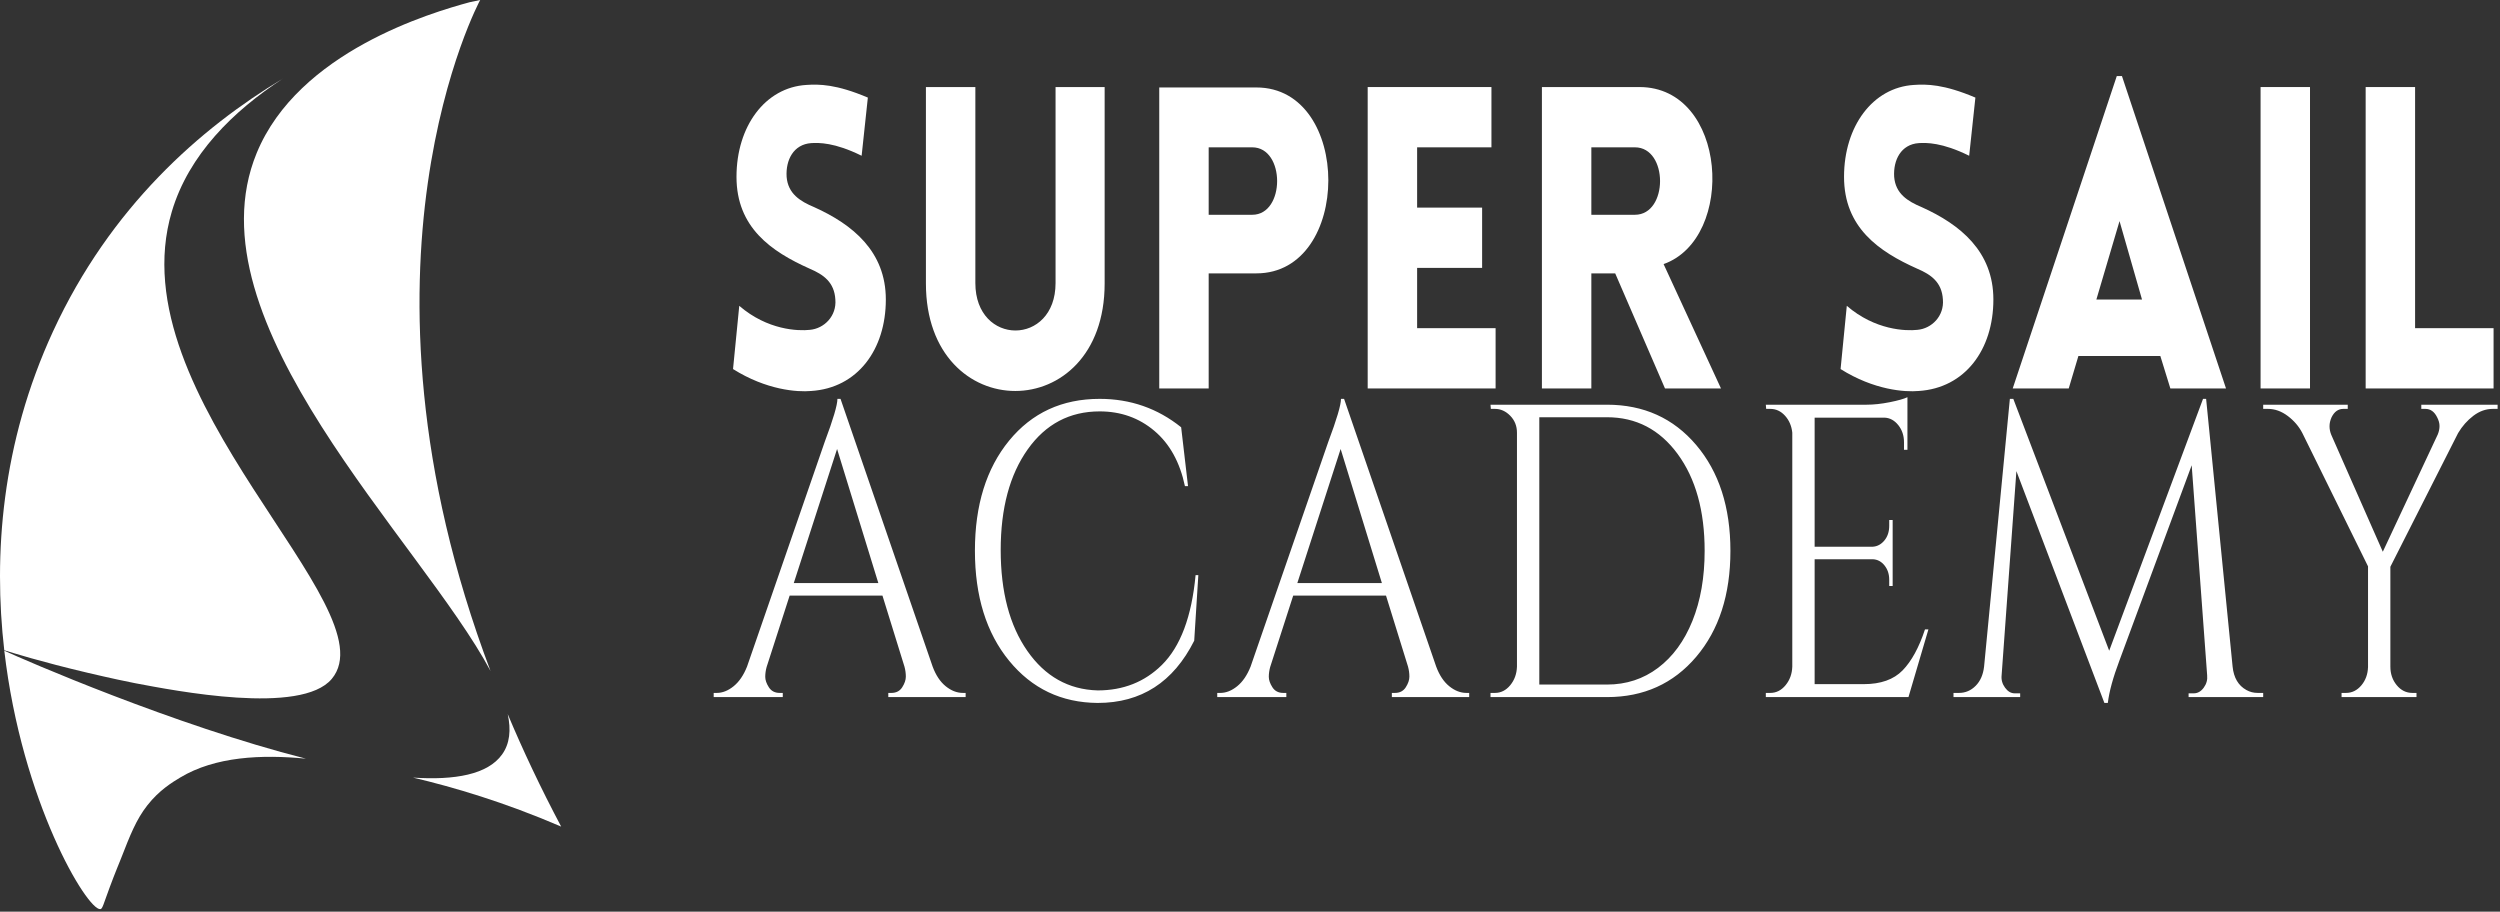
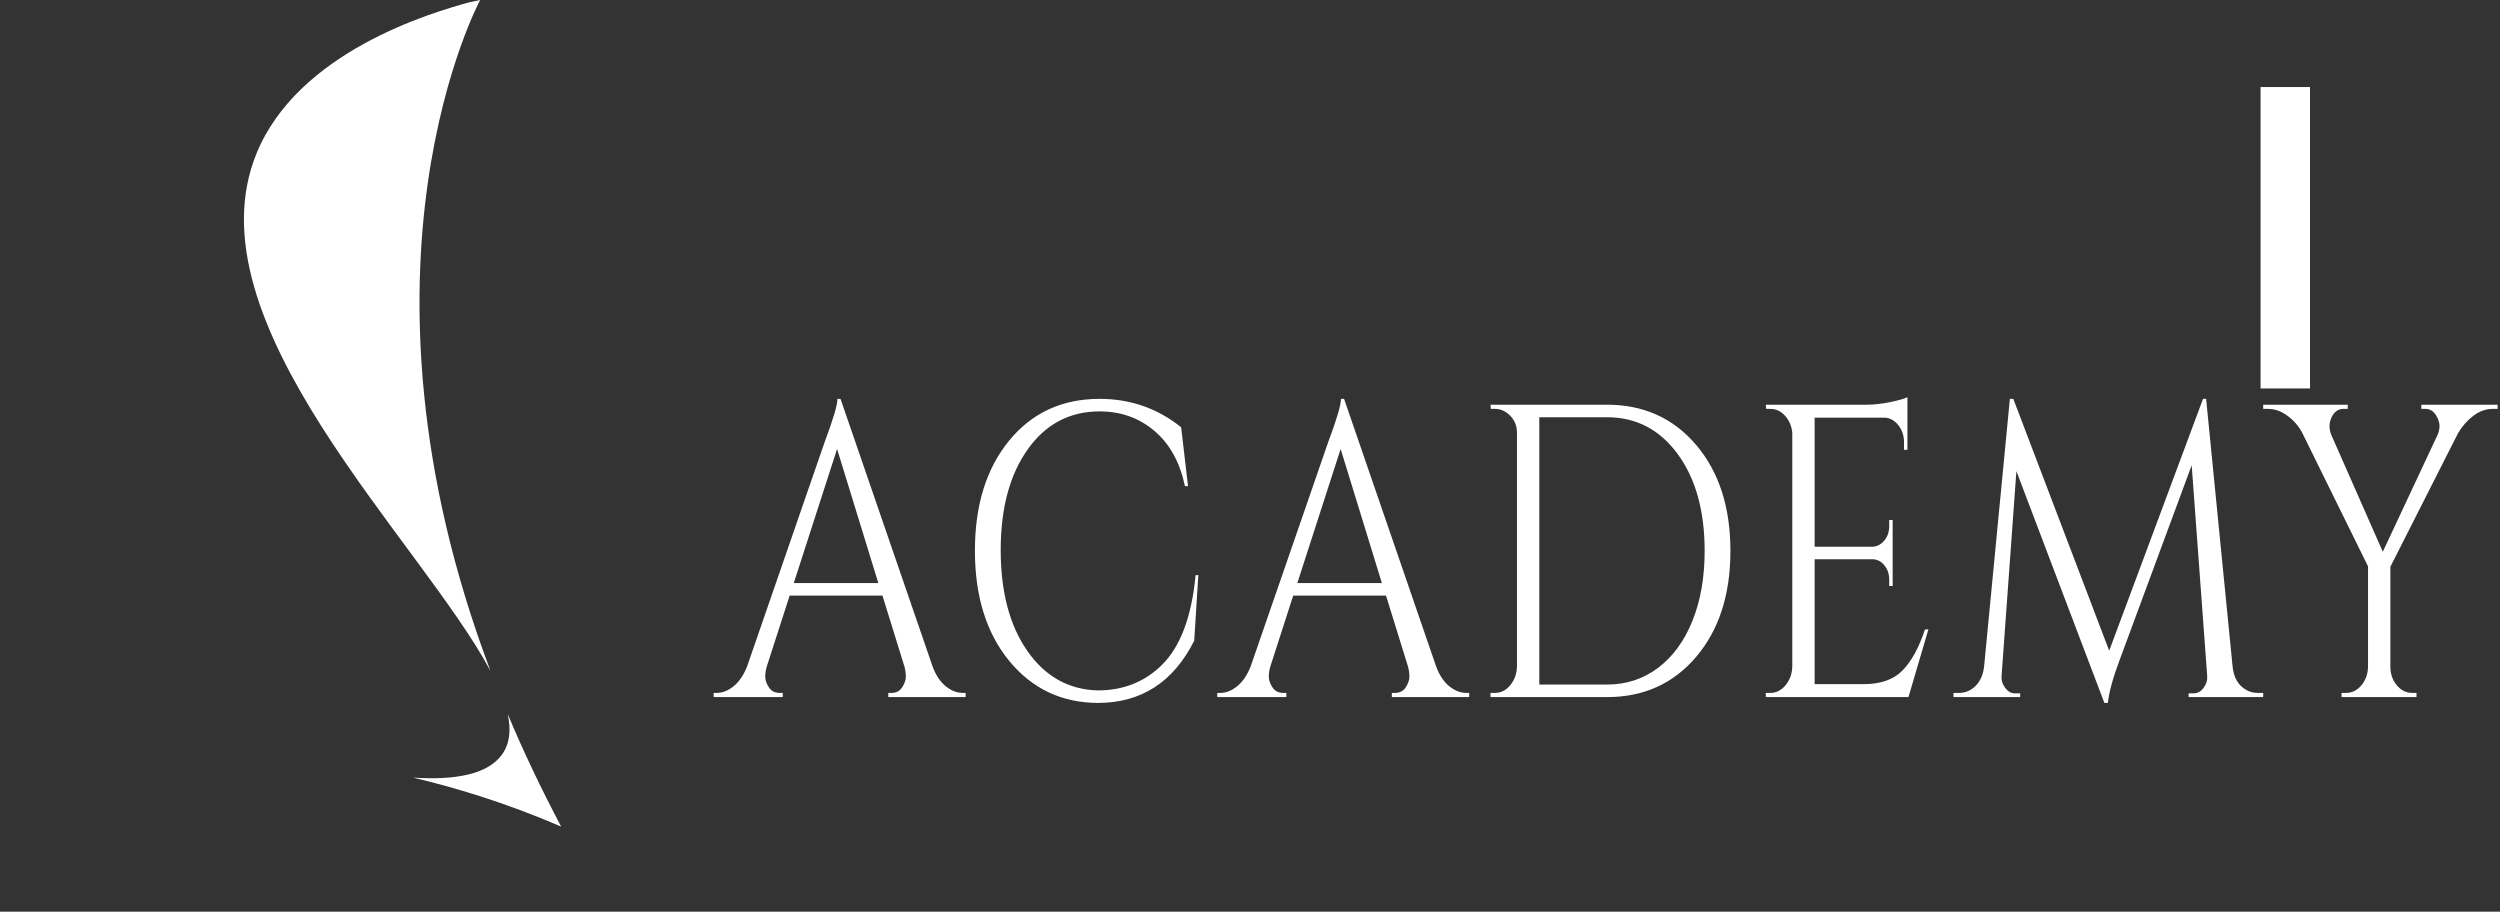
<svg xmlns="http://www.w3.org/2000/svg" width="436" height="159" viewBox="0 0 436 159">
  <rect x="0" y="0" width="436" height="159" fill="#333333" stroke="none" />
  <g fill="#FFF" fill-rule="evenodd">
-     <path d="M128.926 53.336C133.87 57.6 139.235 57.747 141.225 57.527 143.757 57.306 145.928 55.101 145.686 52.234 145.506 49.22 143.636 47.896 141.225 46.867 134.472 43.853 128.444 39.662 128.444 30.84 128.444 22.018 133.447 15.254 140.622 14.813 142.853 14.666 145.807 14.666 151.353 17.019L150.268 27.164C145.506 24.812 142.792 24.885 141.466 24.959 138.391 25.179 137.005 27.9 137.186 30.84 137.426 33.781 139.537 35.104 142.009 36.134 148.701 39.148 154.489 43.853 154.489 52.234 154.489 60.982 149.545 67.672 141.466 68.187 139.055 68.407 133.689 68.04 127.841 64.364L128.926 53.336zM161.48 49.441L161.48 15.182 170.102 15.182 170.102 49.367C170.102 60.394 184.089 60.394 184.089 49.367L184.089 15.182 192.65 15.182 192.65 49.441C192.65 74.436 161.48 74.436 161.48 49.441M218.39 37.457C224.178 37.457 224.178 25.694 218.39 25.694L210.794 25.694 210.794 37.457 218.39 37.457zM202.173 67.746L202.173 15.254 219.114 15.254C235.874 15.254 235.814 47.676 219.114 47.676L210.794 47.676 210.794 67.746 202.173 67.746z" />
-     <polygon points="238.525 67.746 238.525 15.181 260.108 15.181 260.108 25.695 247.146 25.695 247.146 36.207 258.481 36.207 258.481 46.72 247.146 46.72 247.146 57.233 260.832 57.233 260.832 67.746" />
-     <path d="M277.531 37.457L285.127 37.457C290.975 37.457 290.975 25.694 285.127 25.694L277.531 25.694 277.531 37.457zM290.373 67.746L281.691 47.676 277.531 47.676 277.531 67.746 268.91 67.746 268.91 15.181 285.911 15.181C301.285 15.181 302.792 41.573 290.131 46.058L300.139 67.746 290.373 67.746zM322.082 53.336C327.026 57.6 332.392 57.747 334.381 57.527 336.913 57.306 339.084 55.101 338.842 52.234 338.661 49.22 336.792 47.896 334.381 46.867 327.628 43.853 321.6 39.662 321.6 30.84 321.6 22.018 326.604 15.254 333.778 14.813 336.009 14.666 338.963 14.666 344.509 17.019L343.424 27.164C338.661 24.812 335.948 24.885 334.622 24.959 331.547 25.179 330.161 27.9 330.342 30.84 330.582 33.781 332.693 35.104 335.165 36.134 341.857 39.148 347.645 43.853 347.645 52.234 347.645 60.982 342.701 67.672 334.622 68.187 332.211 68.407 326.845 68.04 320.997 64.364L322.082 53.336zM373.566 52.234L369.647 38.56 365.608 52.234 373.566 52.234zM369.165 13.27L370.07 13.27 388.216 67.746 378.51 67.746 376.762 62.085 362.473 62.085 360.785 67.746 351.018 67.746 369.165 13.27z" />
    <polygon points="394.244 67.746 402.865 67.746 402.865 15.181 394.244 15.181" />
-     <polygon points="421.192 15.182 421.192 57.233 434.878 57.233 434.878 67.747 412.571 67.747 412.571 15.182" />
    <path d="M138.434 101.686L153.181 101.686 145.987 78.303 138.434 101.686zM167.928 120.844L168.407 120.844 168.407 121.573 154.919 121.573 154.919 120.844 155.459 120.844C156.298 120.844 156.927 120.517 157.347 119.861 157.766 119.205 157.977 118.586 157.977 118.003 157.977 117.42 157.896 116.838 157.737 116.255L153.9 103.872 137.715 103.872 133.698 116.328C133.538 116.91 133.459 117.482 133.459 118.04 133.459 118.599 133.669 119.205 134.088 119.861 134.508 120.517 135.137 120.844 135.976 120.844L136.516 120.844 136.516 121.573 124.467 121.573 124.467 120.844 125.007 120.844C126.005 120.844 126.985 120.456 127.944 119.679 128.903 118.903 129.683 117.761 130.282 116.255L143.83 77.064C145.307 73.131 146.047 70.63 146.047 69.562L146.587 69.562 162.652 116.255C163.212 117.761 163.971 118.903 164.93 119.679 165.889 120.456 166.888 120.844 167.928 120.844L167.928 120.844zM175.991 115.236C172.014 110.38 170.026 103.981 170.026 96.041 170.026 88.101 172.014 81.703 175.991 76.846 179.967 71.991 185.232 69.562 191.787 69.562 197.141 69.562 201.877 71.213 205.993 74.516L207.192 84.787 206.653 84.787C205.774 80.611 203.995 77.393 201.317 75.135 198.64 72.877 195.463 71.747 191.787 71.747 186.55 71.747 182.365 73.958 179.228 78.376 176.09 82.796 174.522 88.647 174.522 95.932 174.522 103.216 176.07 109.081 179.168 113.524 182.264 117.967 186.351 120.262 191.427 120.408 195.902 120.408 199.639 118.927 202.636 115.964 205.873 112.759 207.831 107.539 208.511 100.303L208.99 100.303 208.271 111.739C204.635 118.976 199.019 122.593 191.427 122.593 185.112 122.544 179.967 120.092 175.991 115.236M226.254 101.686L241.001 101.686 233.808 78.303 226.254 101.686zM255.748 120.844L256.227 120.844 256.227 121.573 242.739 121.573 242.739 120.844 243.279 120.844C244.118 120.844 244.747 120.517 245.167 119.861 245.586 119.205 245.797 118.586 245.797 118.003 245.797 117.42 245.716 116.838 245.557 116.255L241.72 103.872 225.535 103.872 221.518 116.328C221.358 116.91 221.279 117.482 221.279 118.04 221.279 118.599 221.489 119.205 221.908 119.861 222.328 120.517 222.957 120.844 223.796 120.844L224.336 120.844 224.336 121.573 212.287 121.573 212.287 120.844 212.827 120.844C213.825 120.844 214.805 120.456 215.764 119.679 216.723 118.903 217.503 117.761 218.102 116.255L231.65 77.064C233.127 73.131 233.867 70.63 233.867 69.562L234.407 69.562 250.472 116.255C251.032 117.761 251.791 118.903 252.75 119.679 253.709 120.456 254.708 120.844 255.748 120.844L255.748 120.844zM268.455 72.767L268.455 119.387 280.265 119.387C283.622 119.387 286.589 118.416 289.167 116.474 291.744 114.532 293.742 111.8 295.161 108.278 296.579 104.758 297.289 100.692 297.289 96.077 297.289 89.084 295.72 83.451 292.583 79.177 289.445 74.905 285.339 72.767 280.265 72.767L268.455 72.767zM295.82 77.611C299.796 82.298 301.785 88.453 301.785 96.077 301.785 103.702 299.796 109.858 295.82 114.543 291.843 119.23 286.658 121.573 280.265 121.573L259.943 121.573 259.943 120.844 260.722 120.844C261.761 120.844 262.65 120.396 263.39 119.497 264.129 118.599 264.518 117.518 264.559 116.255L264.559 75.462C264.559 74.297 264.169 73.313 263.39 72.512 262.61 71.711 261.721 71.31 260.722 71.31L260.003 71.31 259.943 70.581 280.265 70.581C286.658 70.581 291.843 72.925 295.82 77.611L295.82 77.611zM308.739 120.844C309.778 120.844 310.666 120.396 311.406 119.497 312.146 118.599 312.535 117.518 312.575 116.255L312.575 75.462C312.456 74.297 312.036 73.313 311.317 72.512 310.597 71.711 309.738 71.31 308.739 71.31L308.019 71.31 307.96 70.581 325.524 70.581C326.762 70.581 328.111 70.435 329.57 70.144 331.028 69.853 332.058 69.562 332.657 69.27L332.657 78.449 332.058 78.449 332.058 77.138C332.058 75.972 331.728 74.977 331.068 74.151 330.409 73.325 329.619 72.888 328.701 72.839L316.472 72.839 316.472 95.349 326.603 95.349C327.401 95.3 328.08 94.936 328.641 94.256 329.2 93.576 329.48 92.726 329.48 91.706L329.48 90.686 330.079 90.686 330.079 102.196 329.48 102.196 329.48 101.103C329.48 100.132 329.21 99.307 328.67 98.626 328.131 97.947 327.462 97.582 326.663 97.534L316.472 97.534 316.472 119.314 325.044 119.314C328.001 119.314 330.259 118.513 331.818 116.91 333.376 115.308 334.675 112.929 335.715 109.772L336.314 109.772 332.837 121.573 307.96 121.573 307.96 120.844 308.739 120.844zM393.74 120.844L394.699 120.844 394.699 121.573 381.691 121.573 381.691 120.917 382.591 120.917C383.27 120.917 383.85 120.589 384.329 119.934 384.809 119.278 385.008 118.562 384.928 117.785L382.231 81.144 369.642 115.162C368.523 118.125 367.844 120.602 367.604 122.592L367.005 122.592 351.659 82.163 349.081 117.785C349 118.562 349.201 119.278 349.681 119.934 350.16 120.589 350.719 120.917 351.359 120.917L352.318 120.917 352.318 121.573 340.689 121.573 340.689 120.844 341.648 120.844C342.766 120.844 343.736 120.432 344.555 119.606 345.374 118.78 345.864 117.664 346.024 116.255L350.52 69.562 351.12 69.562 367.844 113.487 384.209 69.562 384.748 69.562 389.365 116.255C389.564 118.198 390.362 119.558 391.762 120.334 392.362 120.674 393.021 120.844 393.74 120.844M435.583 71.31L434.744 71.31C433.544 71.31 432.415 71.711 431.357 72.512 430.297 73.313 429.409 74.322 428.689 75.535L416.88 98.845 416.88 116.255C416.88 117.518 417.249 118.599 417.989 119.497 418.728 120.396 419.638 120.844 420.716 120.844L421.436 120.844 421.436 121.573 408.368 121.573 408.368 120.844 409.147 120.844C410.186 120.844 411.075 120.407 411.815 119.533 412.553 118.659 412.944 117.592 412.984 116.328L412.984 98.773 401.534 75.535C400.935 74.369 400.085 73.375 398.986 72.548 397.887 71.723 396.738 71.31 395.54 71.31L394.7 71.31 394.7 70.581 409.447 70.581 409.447 71.31 408.667 71.31C407.788 71.31 407.109 71.796 406.629 72.767 406.389 73.302 406.27 73.823 406.27 74.333 406.27 74.843 406.369 75.341 406.57 75.826L415.561 96.223 425.153 75.753C425.352 75.269 425.452 74.782 425.452 74.297 425.452 73.812 425.311 73.302 425.032 72.767 424.553 71.796 423.873 71.31 422.994 71.31L422.275 71.31 422.275 70.581 435.583 70.581 435.583 71.31zM85.547 117.02C58.779 46.167 83.742 0 83.742 0 83.383.069 82.748.198 81.922.384 75.249 2.198 52.045 8.982 44.763 26.698 32.667 56.124 73.405 94.261 85.547 117.02M88.545 124.535C89.15 127.317 88.915 129.7 87.551 131.593 85.049 135.066 79.362 136.101 72.033 135.614 79.165 137.294 87.994 139.909 97.868 144.157 94.308 137.442 91.217 130.897 88.545 124.535" />
-     <path d="M15.348 117.348C19.274 118.273 22.482 118.945 23.545 119.146 30.59 120.474 52.526 124.775 57.86 118.398 68.233 105.995 20.256 69.496 29.968 36.895 32.925 26.969 40.654 19.364 49.355 13.694 34.921 22.355 19.245 36.134 9.256 57.778.232 77.334-1.162 96.836.743 113.404 2.069 113.813 7.105 115.405 15.348 117.348M.751 113.484C3.8 139.844 15.195 158.751 17.492 158.554 17.877 158.519 18 157.81 19.122 154.774 20.072 152.206 20.748 150.633 21.091 149.756 22.686 145.662 23.745 142.942 25.689 140.458 27.765 137.806 30.07 136.418 31.421 135.605 37.538 131.921 45.623 131.562 53.352 132.312 30.358 126.472 4.12 115.052.751 113.484" />
  </g>
</svg>